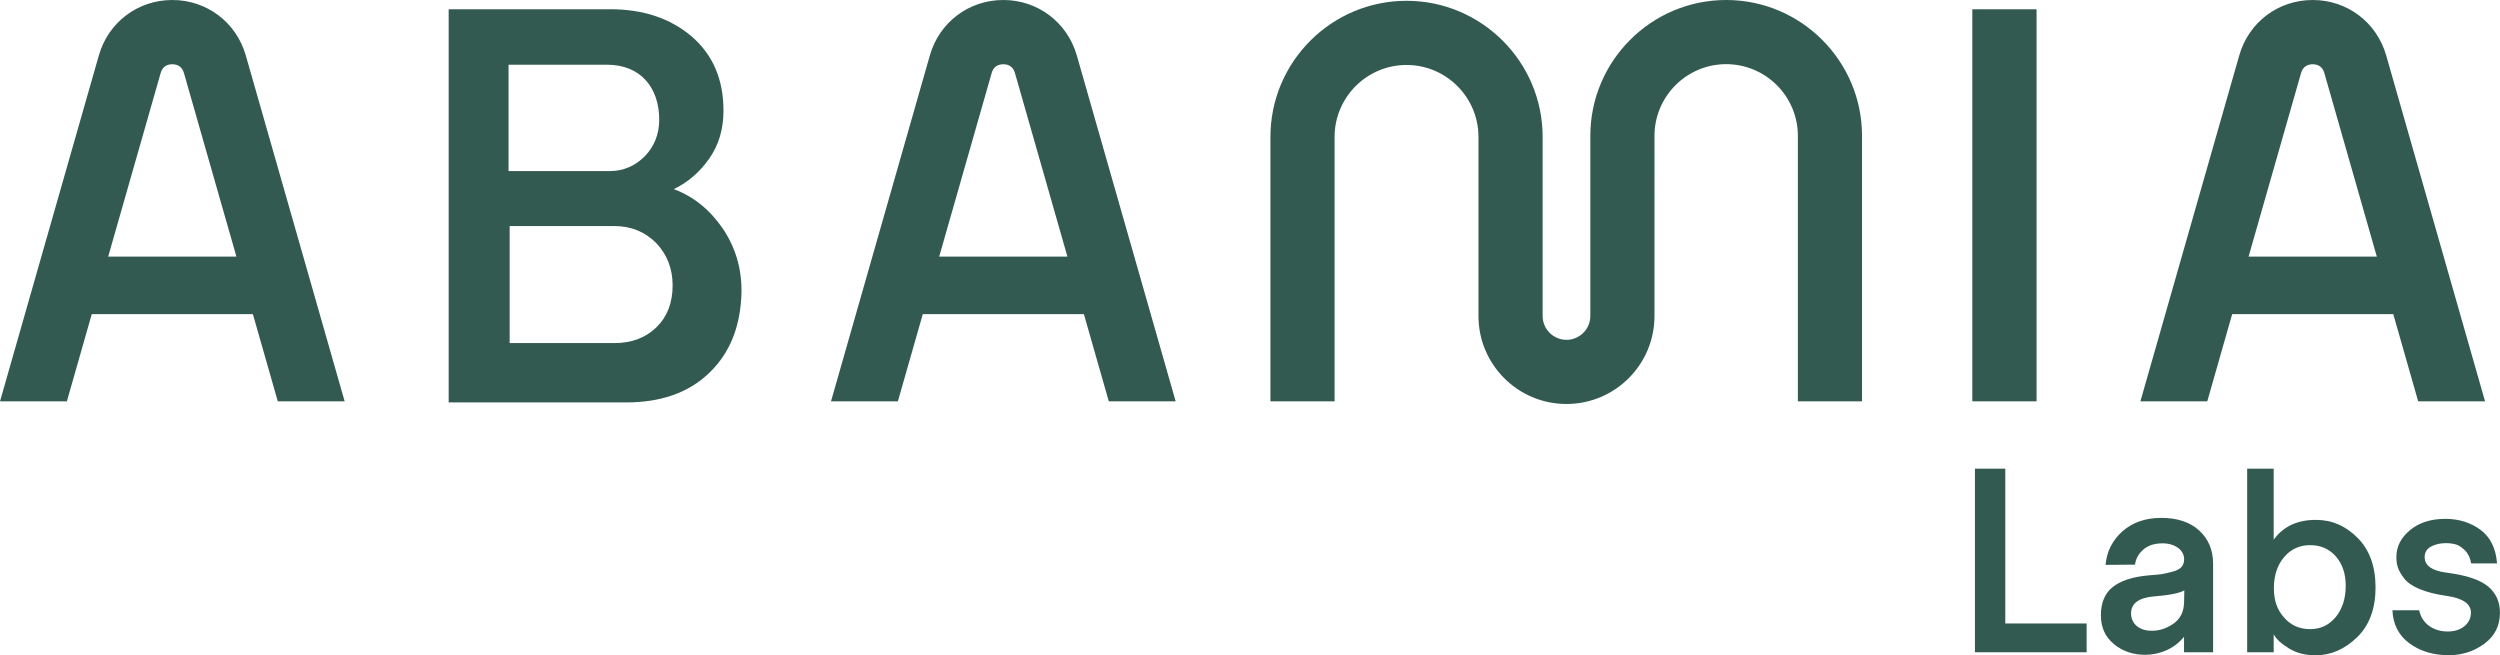
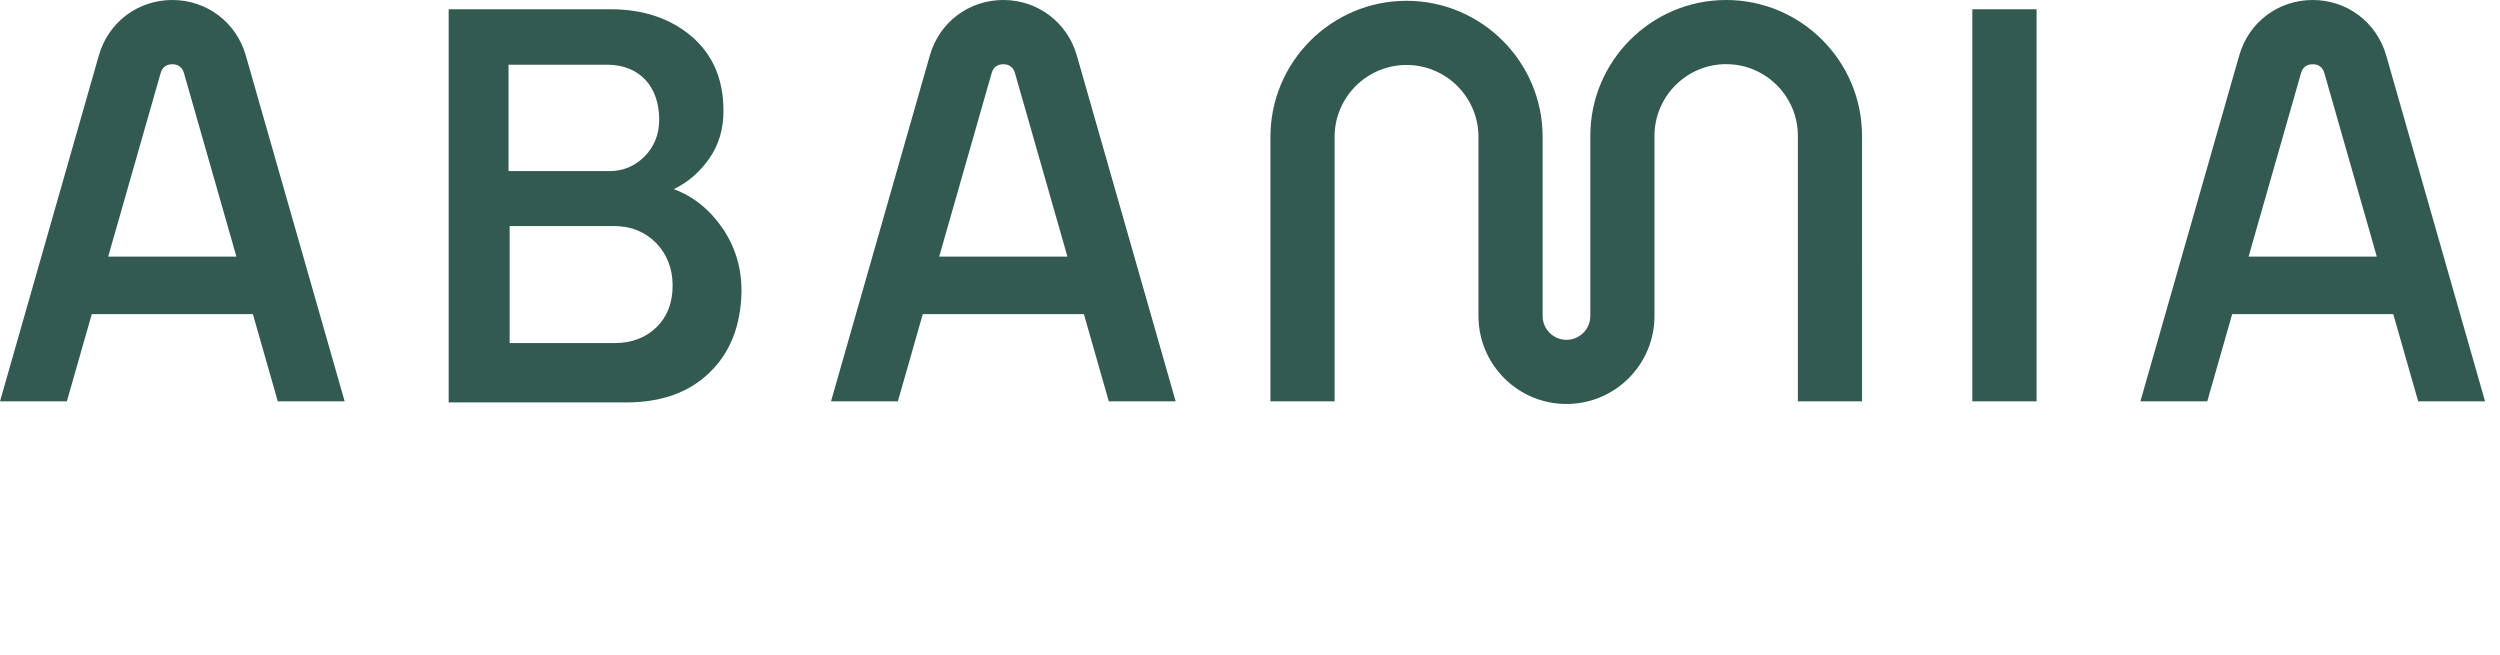
<svg xmlns="http://www.w3.org/2000/svg" id="Layer_1" version="1.1" viewBox="0 0 497.98 130.51">
  <defs>
    <style>
      .st0 {
        fill: #325a51;
      }
    </style>
  </defs>
-   <path class="st0" d="M393.39,129.93v-36.58h6.05v30.84s16.2,0,16.2,0v5.74h-22.24ZM421.08,128.29c-1.73-1.4-2.6-3.32-2.6-5.74s.77-4.36,2.32-5.59c1.63-1.3,4.03-2.07,7.19-2.35,1.3-.1,2.17-.18,2.63-.25.43-.08,1.12-.23,2.04-.46,1.81-.46,2.4-1.28,2.4-2.53,0-1.73-1.73-3.14-4.29-3.14-1.66,0-2.96.43-3.88,1.28-.94.84-1.48,1.84-1.61,2.96l-5.87.05c.23-2.68,1.38-4.92,3.39-6.71,2.02-1.76,4.59-2.65,7.68-2.65,3.24,0,5.77.84,7.6,2.53,1.84,1.71,2.75,3.9,2.75,6.58v17.65h-5.79v-3.09c-1.81,2.32-4.8,3.6-7.73,3.6-2.42,0-4.52-.71-6.25-2.14ZM432.86,124.29c1.43-.99,2.17-2.42,2.19-4.34l.05-2.35c-.99.56-3.04.97-6.07,1.2-3.04.28-4.54,1.4-4.54,3.39,0,1.86,1.38,3.32,3.75,3.44,1.63.1,3.16-.36,4.62-1.35ZM455.88,129.11c-1.51-.92-2.5-1.84-2.98-2.78v3.6h-5.28v-36.58h5.28v14.16c1.91-2.65,4.74-3.98,8.47-3.95,3.14,0,5.89,1.2,8.27,3.6,2.37,2.4,3.55,5.69,3.55,9.87s-1.22,7.53-3.67,9.9c-2.47,2.4-5.23,3.6-8.29,3.6-2.07,0-3.83-.46-5.33-1.4ZM465.29,122.88c1.3-1.61,1.96-3.7,1.96-6.22,0-2.37-.66-4.31-1.96-5.82-1.33-1.51-3.04-2.25-5.13-2.25s-3.85.79-5.2,2.4c-1.35,1.61-2.02,3.67-2.02,6.17s.66,4.31,2.02,5.84c1.35,1.56,3.09,2.32,5.2,2.32s3.8-.82,5.13-2.45ZM479.97,128.17c-2.14-1.56-3.29-3.75-3.42-6.61h5.33c.54,2.65,2.83,4.23,5.69,4.23,1.35,0,2.47-.36,3.34-1.07.84-.71,1.28-1.61,1.28-2.68,0-1.76-1.61-2.88-4.82-3.34-4.31-.61-7.22-1.84-8.47-3.47-1.25-1.61-1.56-2.7-1.56-4.31,0-2.07.92-3.83,2.73-5.33,1.81-1.5,4.16-2.24,7.04-2.24,2.68,0,5.03.74,6.99,2.19,1.96,1.45,3.06,3.7,3.29,6.68h-5.15c-.18-1.07-.59-1.94-1.25-2.6-.66-.64-1.3-1.05-1.89-1.2-.59-.15-1.22-.23-1.89-.23-1.15,0-2.14.23-2.99.69-.84.48-1.25,1.17-1.25,2.09,0,1.71,1.48,2.73,4.44,3.11,3.85.49,6.58,1.4,8.19,2.73,1.58,1.33,2.37,3.06,2.37,5.23,0,2.58-1.02,4.64-3.09,6.17-2.07,1.53-4.44,2.3-7.09,2.3-3.09,0-5.71-.79-7.83-2.35Z" />
  <path class="st0" d="M134.2,37.68c2.83-1.36,5.17-3.38,7.08-6.1,1.91-2.72,2.83-5.88,2.83-9.53,0-6.26-2.12-11.17-6.37-14.82-4.25-3.59-9.64-5.39-16.18-5.39h-32.19s0,78.32,0,78.32h35.35c6.97,0,12.53-1.96,16.61-5.94,4.08-3.92,6.21-9.26,6.37-16.01.05-4.63-1.14-8.82-3.7-12.64-2.56-3.76-5.83-6.43-9.8-7.9ZM101.3,12.89h19.61c6.7,0,10.4,4.57,10.4,10.95,0,2.89-.98,5.34-2.89,7.3-1.96,1.96-4.3,2.94-6.97,2.94h-20.15V12.89ZM130.77,65.18c-2.18,2.12-4.96,3.16-8.39,3.16h-20.86v-23.31h20.86c3.32,0,6.1,1.14,8.33,3.38,2.18,2.29,3.27,5.12,3.27,8.44,0,3.49-1.09,6.26-3.21,8.33ZM392.87,79.94h12.8s0-78.1,0-78.1h-12.8s0,78.1,0,78.1ZM34.32,0c-6.87,0-12.75,4.44-14.63,11.04L0,79.94h13.32s4.96-17.37,4.96-17.37h32.09s4.96,17.37,4.96,17.37h13.32S48.96,11.04,48.96,11.04C47.07,4.44,41.19,0,34.32,0ZM21.55,51.11l10.45-36.56c.41-1.45,1.49-1.75,2.32-1.75s1.91.3,2.32,1.75l10.45,36.56h-25.54ZM199.85,0c-6.87,0-12.75,4.44-14.63,11.04l-19.69,68.9h13.32s4.96-17.37,4.96-17.37h32.09s4.96,17.37,4.96,17.37h13.32s-19.69-68.9-19.69-68.9C212.59,4.44,206.71,0,199.85,0ZM187.08,51.11l10.45-36.56c.41-1.45,1.49-1.75,2.32-1.75s1.91.3,2.32,1.75l10.45,36.56h-25.54ZM475.31,11.04C473.42,4.44,467.54,0,460.67,0s-12.75,4.44-14.63,11.04l-19.69,68.9h13.32s4.96-17.37,4.96-17.37h32.09s4.96,17.37,4.96,17.37h13.32s-19.69-68.9-19.69-68.9ZM447.9,51.11l10.45-36.56c.41-1.45,1.49-1.75,2.32-1.75s1.91.3,2.32,1.75l10.45,36.56h-25.54ZM294.5,62.94c0,9.68,7.85,17.53,17.53,17.53s17.53-7.85,17.53-17.53V27.06c0-7.87,6.41-14.28,14.28-14.28s14.28,6.4,14.28,14.28v52.88s12.78,0,12.78,0V27.06c0-14.92-12.14-27.06-27.06-27.06s-27.06,12.14-27.06,27.06v35.88c0,2.62-2.13,4.75-4.75,4.75s-4.75-2.13-4.75-4.75V27.27c0-14.95-12.16-27.11-27.11-27.11-14.95,0-27.11,12.16-27.11,27.11v52.67s12.78,0,12.78,0V27.27c0-7.9,6.43-14.33,14.33-14.33,7.9,0,14.33,6.43,14.33,14.33v35.67Z" />
</svg>